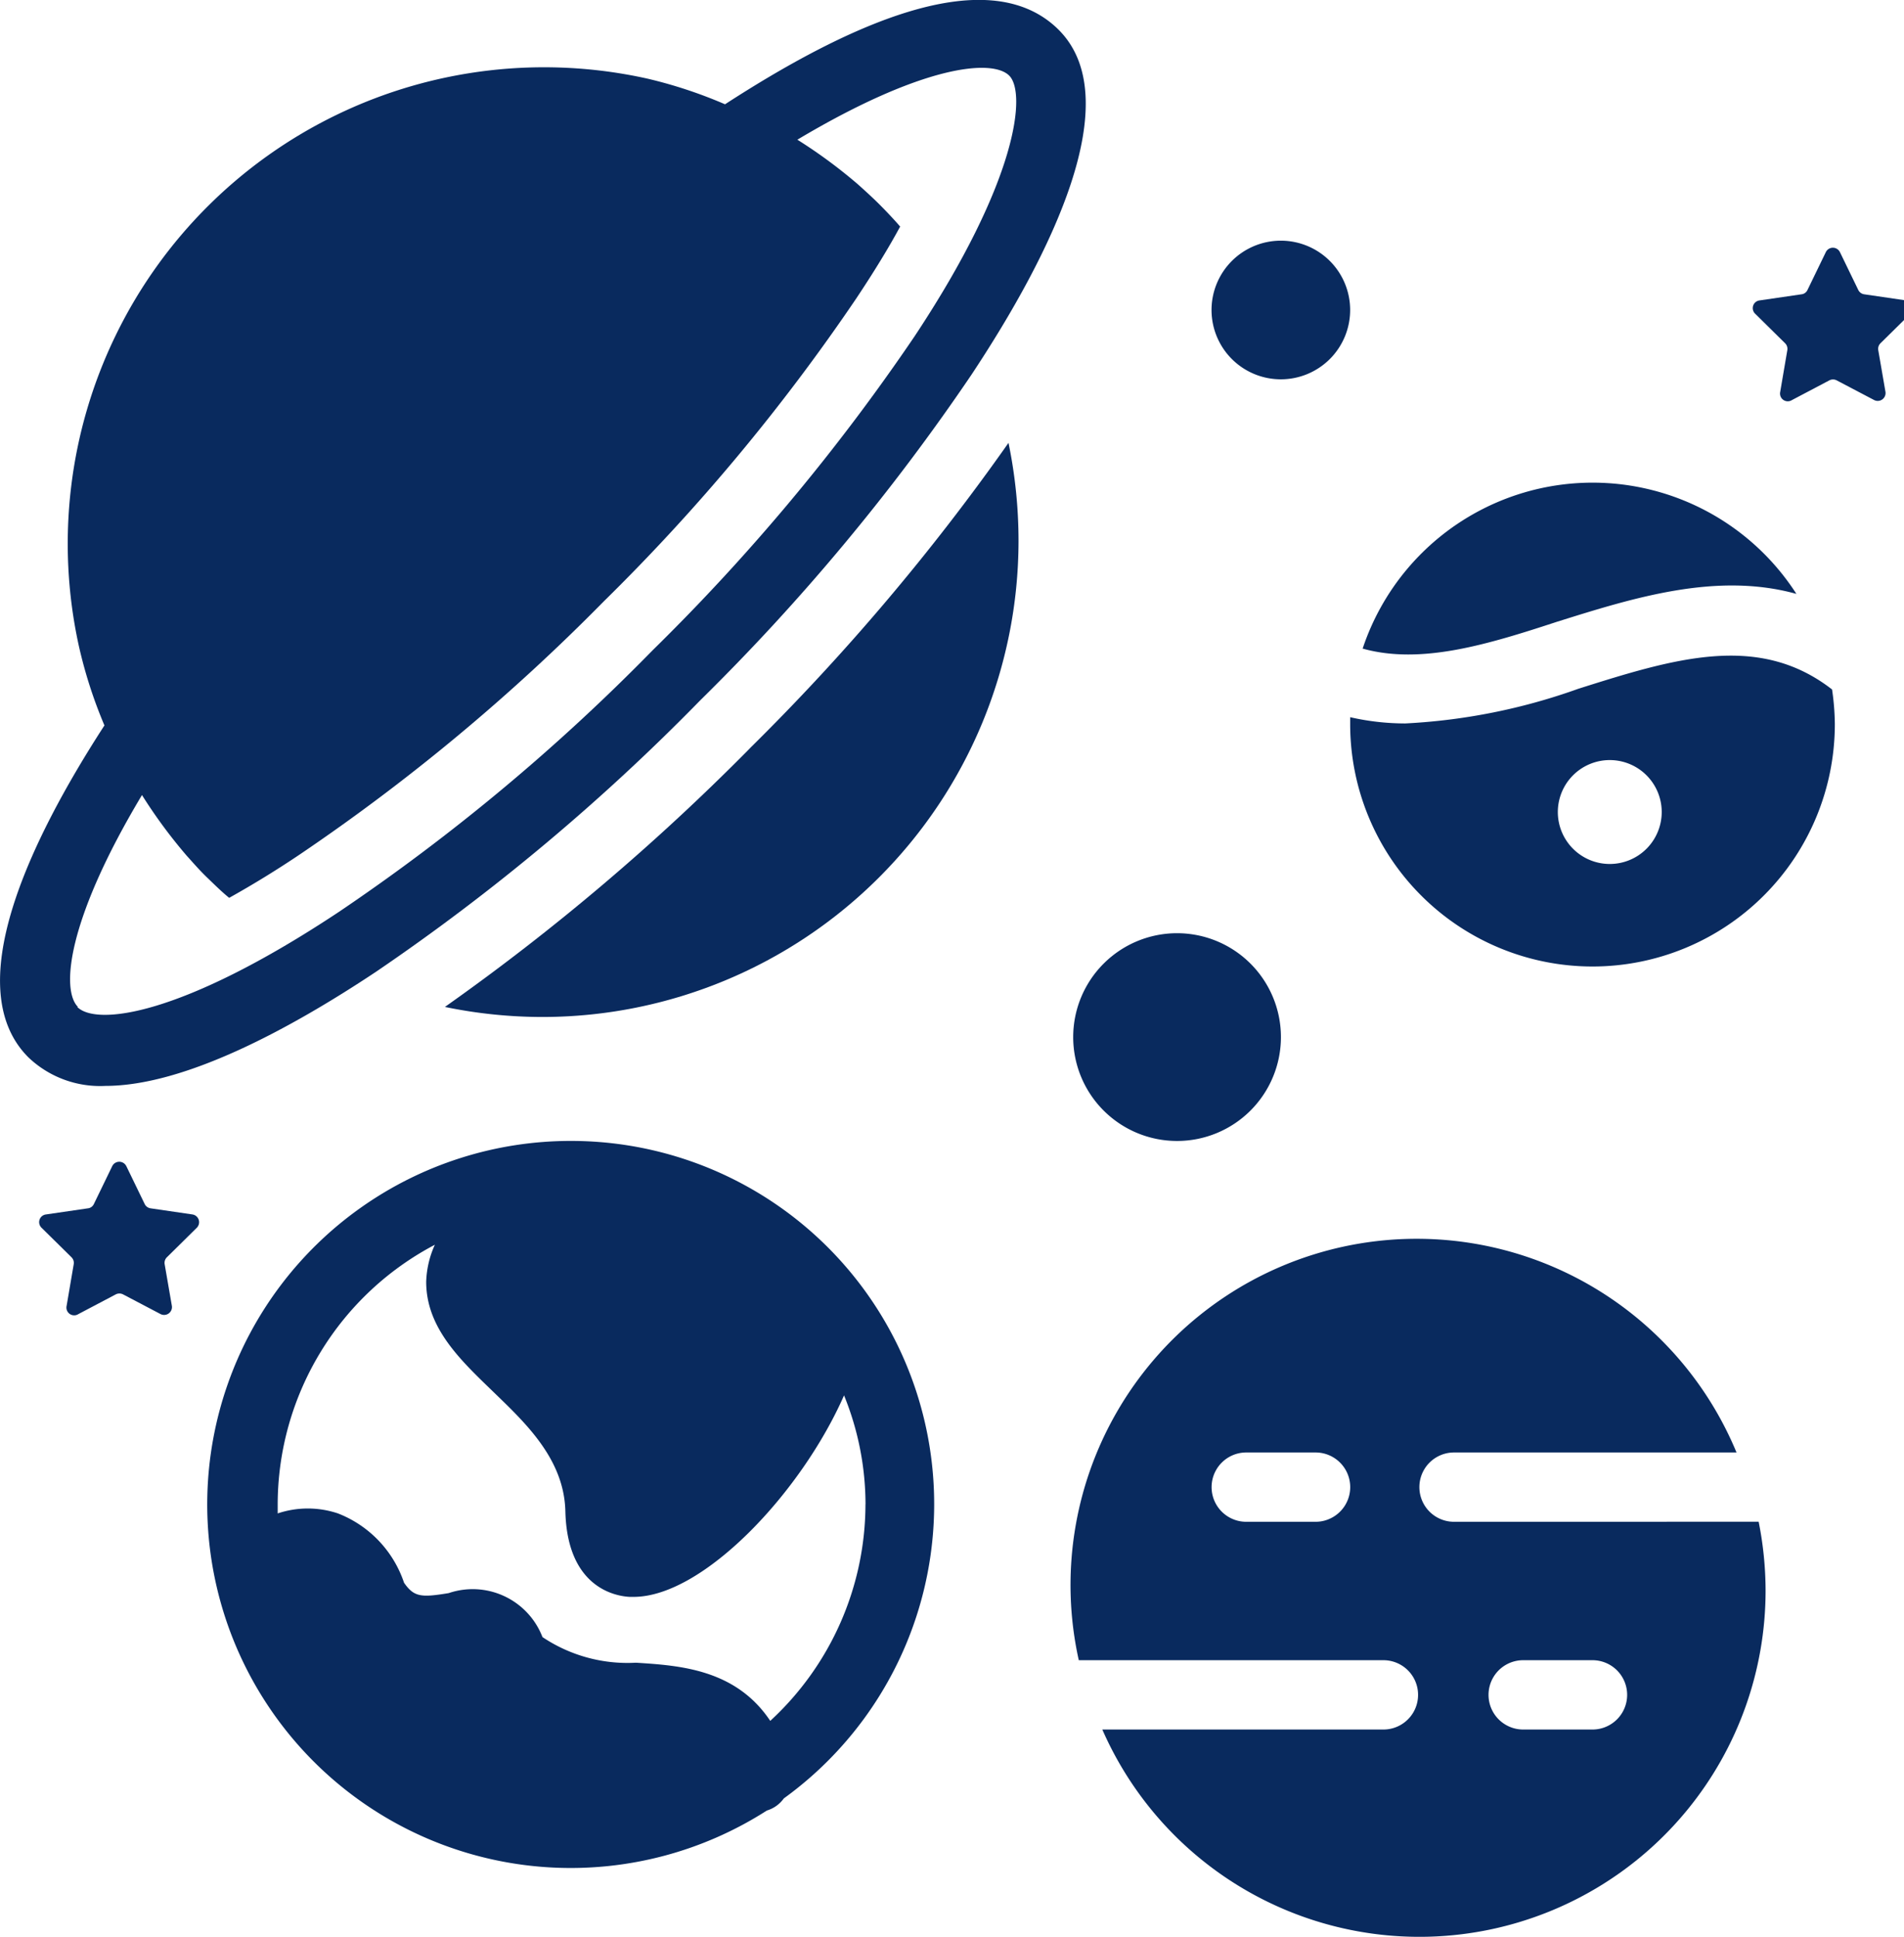
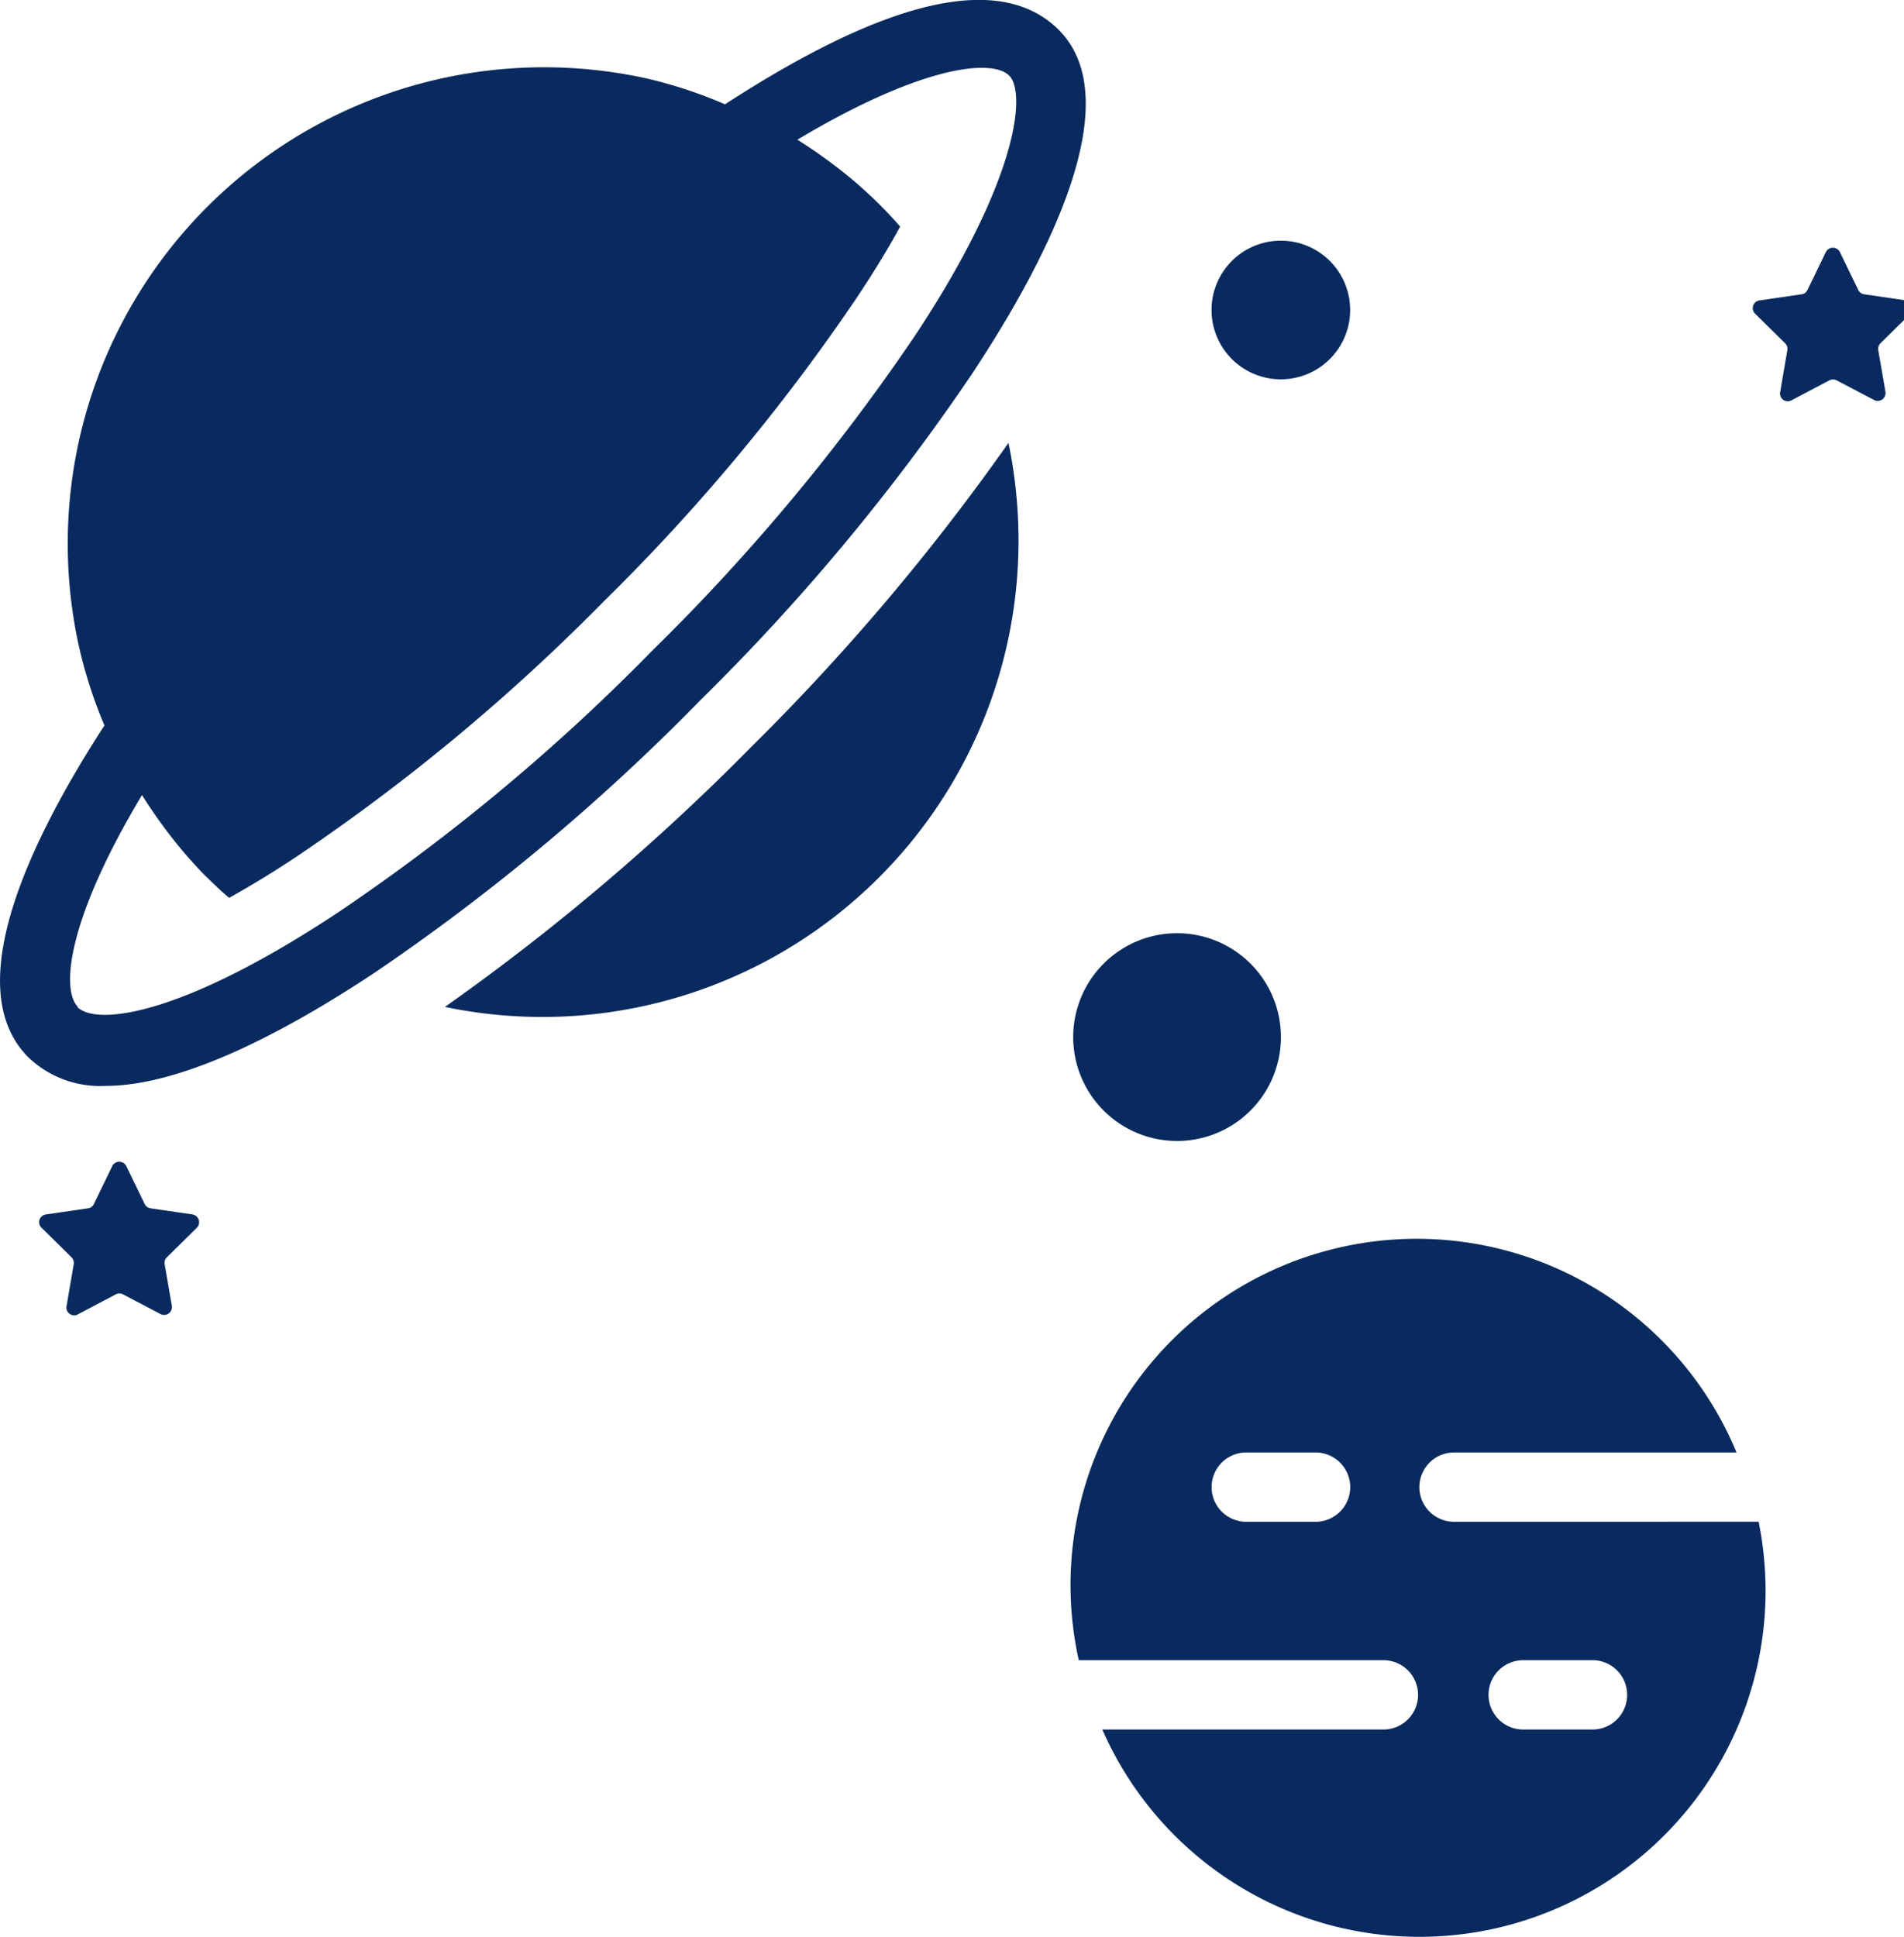
<svg xmlns="http://www.w3.org/2000/svg" width="93.401" height="95">
  <defs>
    <clipPath id="a">
      <path data-name="Rechteck 955" fill="#092a5e" d="M0 0h93.401v95H0z" />
    </clipPath>
    <clipPath id="b">
      <path data-name="Rechteck 957" fill="#092a5e" d="M0 0h7.841v7.533H0z" />
    </clipPath>
  </defs>
  <g data-name="Gruppe 10106" clip-path="url(#a)">
    <path data-name="Pfad 15858" d="M36.786 36.704a110.931 110.931 0 0 1-14.961 12.685 23.665 23.665 0 0 0 4.806.493 23.367 23.367 0 0 0 23.333-23.337 23.77 23.77 0 0 0-.492-4.823A109.66 109.66 0 0 1 36.787 36.7z" fill="#092a5e" />
    <path data-name="Pfad 15859" d="M34.391 34.31a104.754 104.754 0 0 0 13.263-15.929c3.872-5.842 7.761-13.585 4.212-16.985s-10.562 0-16.3 3.719a22.688 22.688 0 0 0-3.8-1.257 23.367 23.367 0 0 0-27.9 27.817 22.886 22.886 0 0 0 1.257 3.906C1.412 41.307-2 48.49 1.4 51.869a5.094 5.094 0 0 0 3.77 1.393c3.889 0 9.068-2.8 13.279-5.6A103.971 103.971 0 0 0 34.39 34.31zM3.824 49.39c-.832-.832-.544-4.245 3.141-10.394a24.758 24.758 0 0 0 2.191 2.972c.323.357.645.73 1 1.07s.713.7 1.087 1a48.975 48.975 0 0 0 3.481-2.14 97.761 97.761 0 0 0 14.893-12.4A97.31 97.31 0 0 0 42 14.645c.883-1.325 1.6-2.5 2.157-3.532-.323-.374-.662-.73-1-1.07s-.713-.679-1.07-1a24.778 24.778 0 0 0-2.972-2.191c6.147-3.668 9.561-3.974 10.393-3.142s.459 5.095-4.653 12.8a100.785 100.785 0 0 1-12.841 15.386 99.053 99.053 0 0 1-15.4 12.838C8.9 49.849 4.725 50.325 3.791 49.391z" fill="#092a5e" />
    <path data-name="Pfad 15860" d="M71.328 74.642a1.7 1.7 0 0 1 0-3.4h13.857A16.982 16.982 0 0 0 52.92 81.431h14.944a1.7 1.7 0 1 1 0 3.4h-13.79a16.982 16.982 0 0 0 32.537-6.792 17.338 17.338 0 0 0-.34-3.4zm-6.793 0h-3.4a1.7 1.7 0 1 1 0-3.4h3.4a1.7 1.7 0 1 1 0 3.4M78.12 84.831h-3.4a1.7 1.7 0 0 1 0-3.4h3.4a1.7 1.7 0 1 1 0 3.4" fill="#092a5e" />
-     <path data-name="Pfad 15861" d="M76.405 30.489c3.736-1.172 7.812-2.445 11.718-1.359a11.887 11.887 0 0 0-21.278 2.683c2.87.8 6.131-.2 9.561-1.325z" fill="#092a5e" />
-     <path data-name="Pfad 15862" d="M77.424 33.784a29.5 29.5 0 0 1-8.491 1.7 12.209 12.209 0 0 1-2.7-.306v.34a11.887 11.887 0 0 0 23.775 0 12.178 12.178 0 0 0-.136-1.7c-3.6-2.8-7.727-1.528-12.448-.034zm1.545 8.593a2.548 2.548 0 1 1 1.8-.746 2.547 2.547 0 0 1-1.8.746" fill="#092a5e" />
-     <path data-name="Pfad 15863" d="M28.024 55.961a17.831 17.831 0 1 0 9.595 32.843 1.58 1.58 0 0 0 .832-.594 17.814 17.814 0 0 0-10.427-32.249zm14.431 17.832a14.469 14.469 0 0 1-4.67 10.614c-1.7-2.547-4.466-2.717-6.589-2.853a7.491 7.491 0 0 1-4.585-1.257 3.668 3.668 0 0 0-4.6-2.157c-1.342.221-1.7.2-2.191-.509a5.536 5.536 0 0 0-3.243-3.4 4.656 4.656 0 0 0-2.955 0v-.509a14.417 14.417 0 0 1 7.71-12.668 4.715 4.715 0 0 0-.425 1.817c0 2.276 1.7 3.855 3.278 5.383s3.481 3.294 3.549 5.859c.085 3.753 2.445 4.177 3.159 4.212h.187c3.4 0 8.219-5.095 10.325-9.883a14.216 14.216 0 0 1 1.053 5.349z" fill="#092a5e" />
    <path data-name="Pfad 15864" d="M62.836 50.867a5.095 5.095 0 1 1-5.094-5.094 5.095 5.095 0 0 1 5.094 5.094" fill="#092a5e" />
    <path data-name="Pfad 15865" d="M66.232 15.205a3.4 3.4 0 1 1-3.4-3.4 3.4 3.4 0 0 1 3.4 3.4" fill="#092a5e" />
    <g data-name="Gruppe 10110" clip-path="url(#b)" transform="translate(85.982 12.15)">
      <path data-name="Pfad 15870" d="M4.277.218l.9 1.857a.385.385 0 0 0 .291.21l2.05.3a.385.385 0 0 1 .215.653L6.268 4.684a.385.385 0 0 0-.112.34L6.51 7.07a.385.385 0 0 1-.559.4l-1.835-.964a.389.389 0 0 0-.358 0l-1.835.967a.38.38 0 0 1-.577-.4l.349-2.045a.385.385 0 0 0-.107-.34L.119 3.239a.38.38 0 0 1 .21-.653l2.054-.3a.367.367 0 0 0 .3-.21l.9-1.857a.385.385 0 0 1 .694 0z" fill="#092a5e" />
    </g>
    <g data-name="Gruppe 10111" transform="translate(1.921 56.982)" clip-path="url(#b)">
      <path data-name="Pfad 15871" d="M4.277.218l.9 1.857a.385.385 0 0 0 .291.21l2.05.3a.385.385 0 0 1 .215.653L6.268 4.684a.385.385 0 0 0-.112.34L6.51 7.07a.385.385 0 0 1-.559.4l-1.835-.964a.389.389 0 0 0-.358 0l-1.835.967a.38.38 0 0 1-.577-.4l.349-2.045a.385.385 0 0 0-.107-.34L.119 3.239a.38.38 0 0 1 .21-.653l2.054-.3a.367.367 0 0 0 .3-.21l.9-1.857a.385.385 0 0 1 .694 0z" fill="#092a5e" />
    </g>
  </g>
</svg>